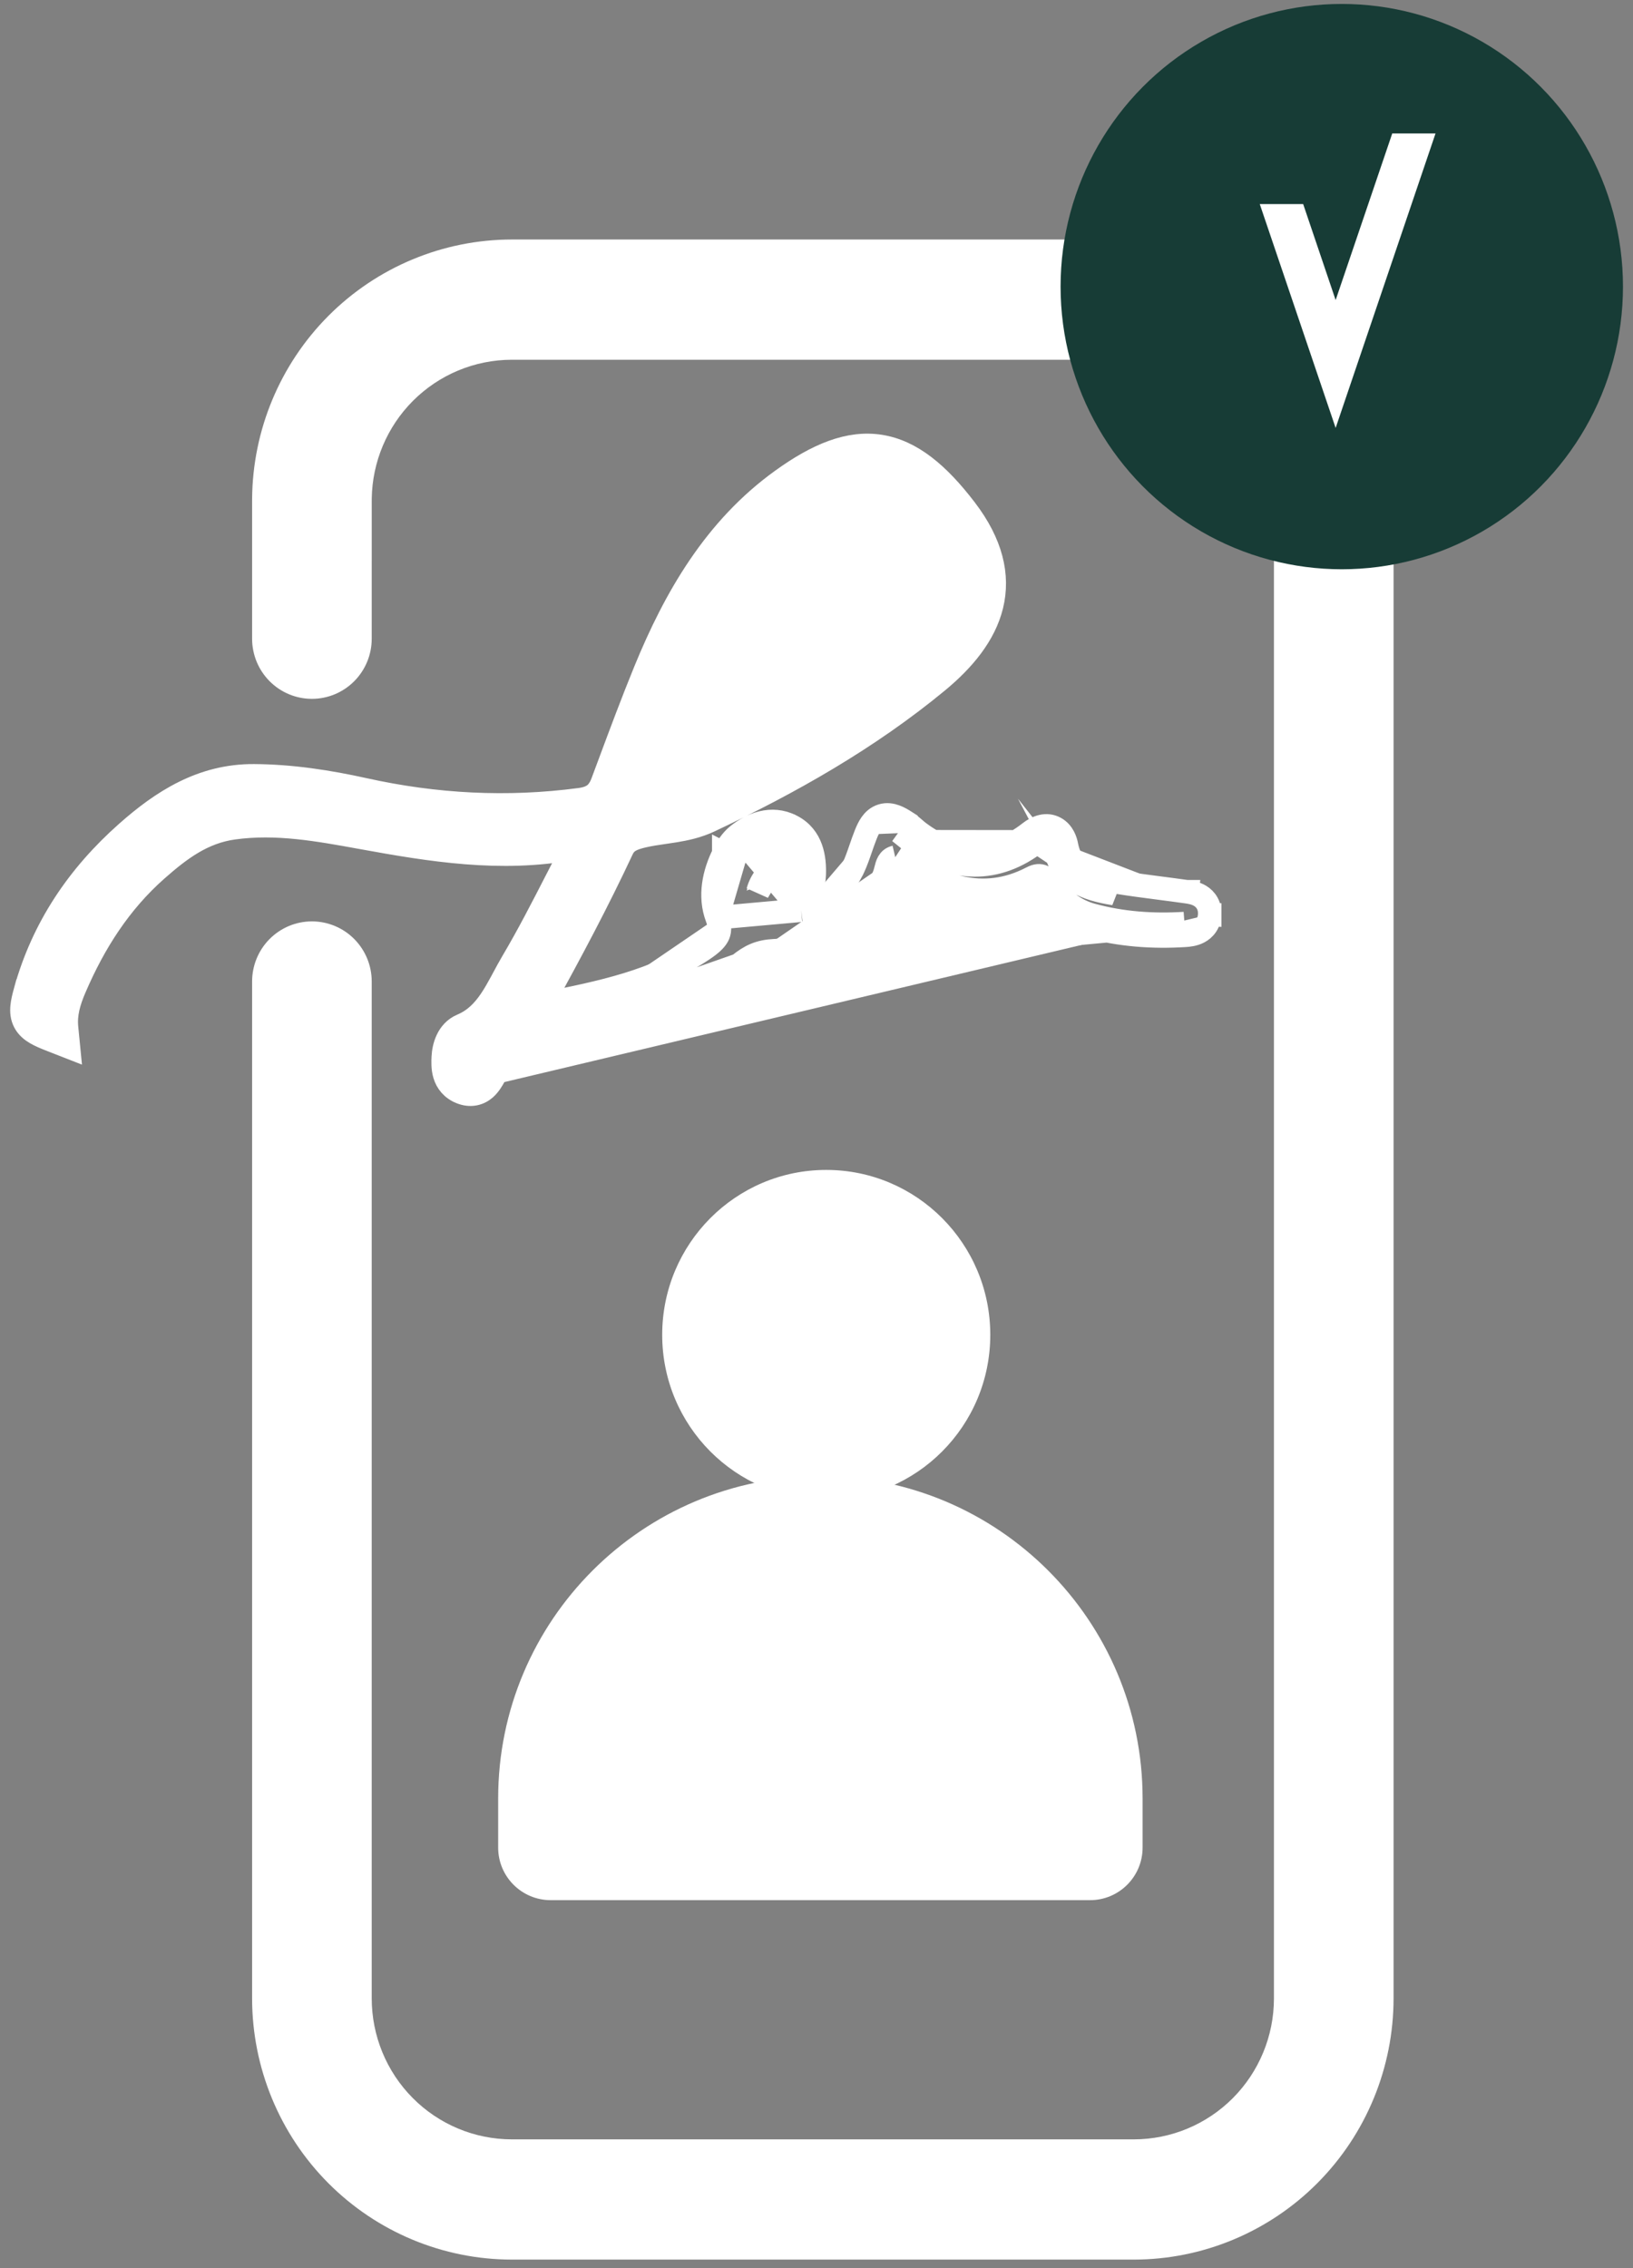
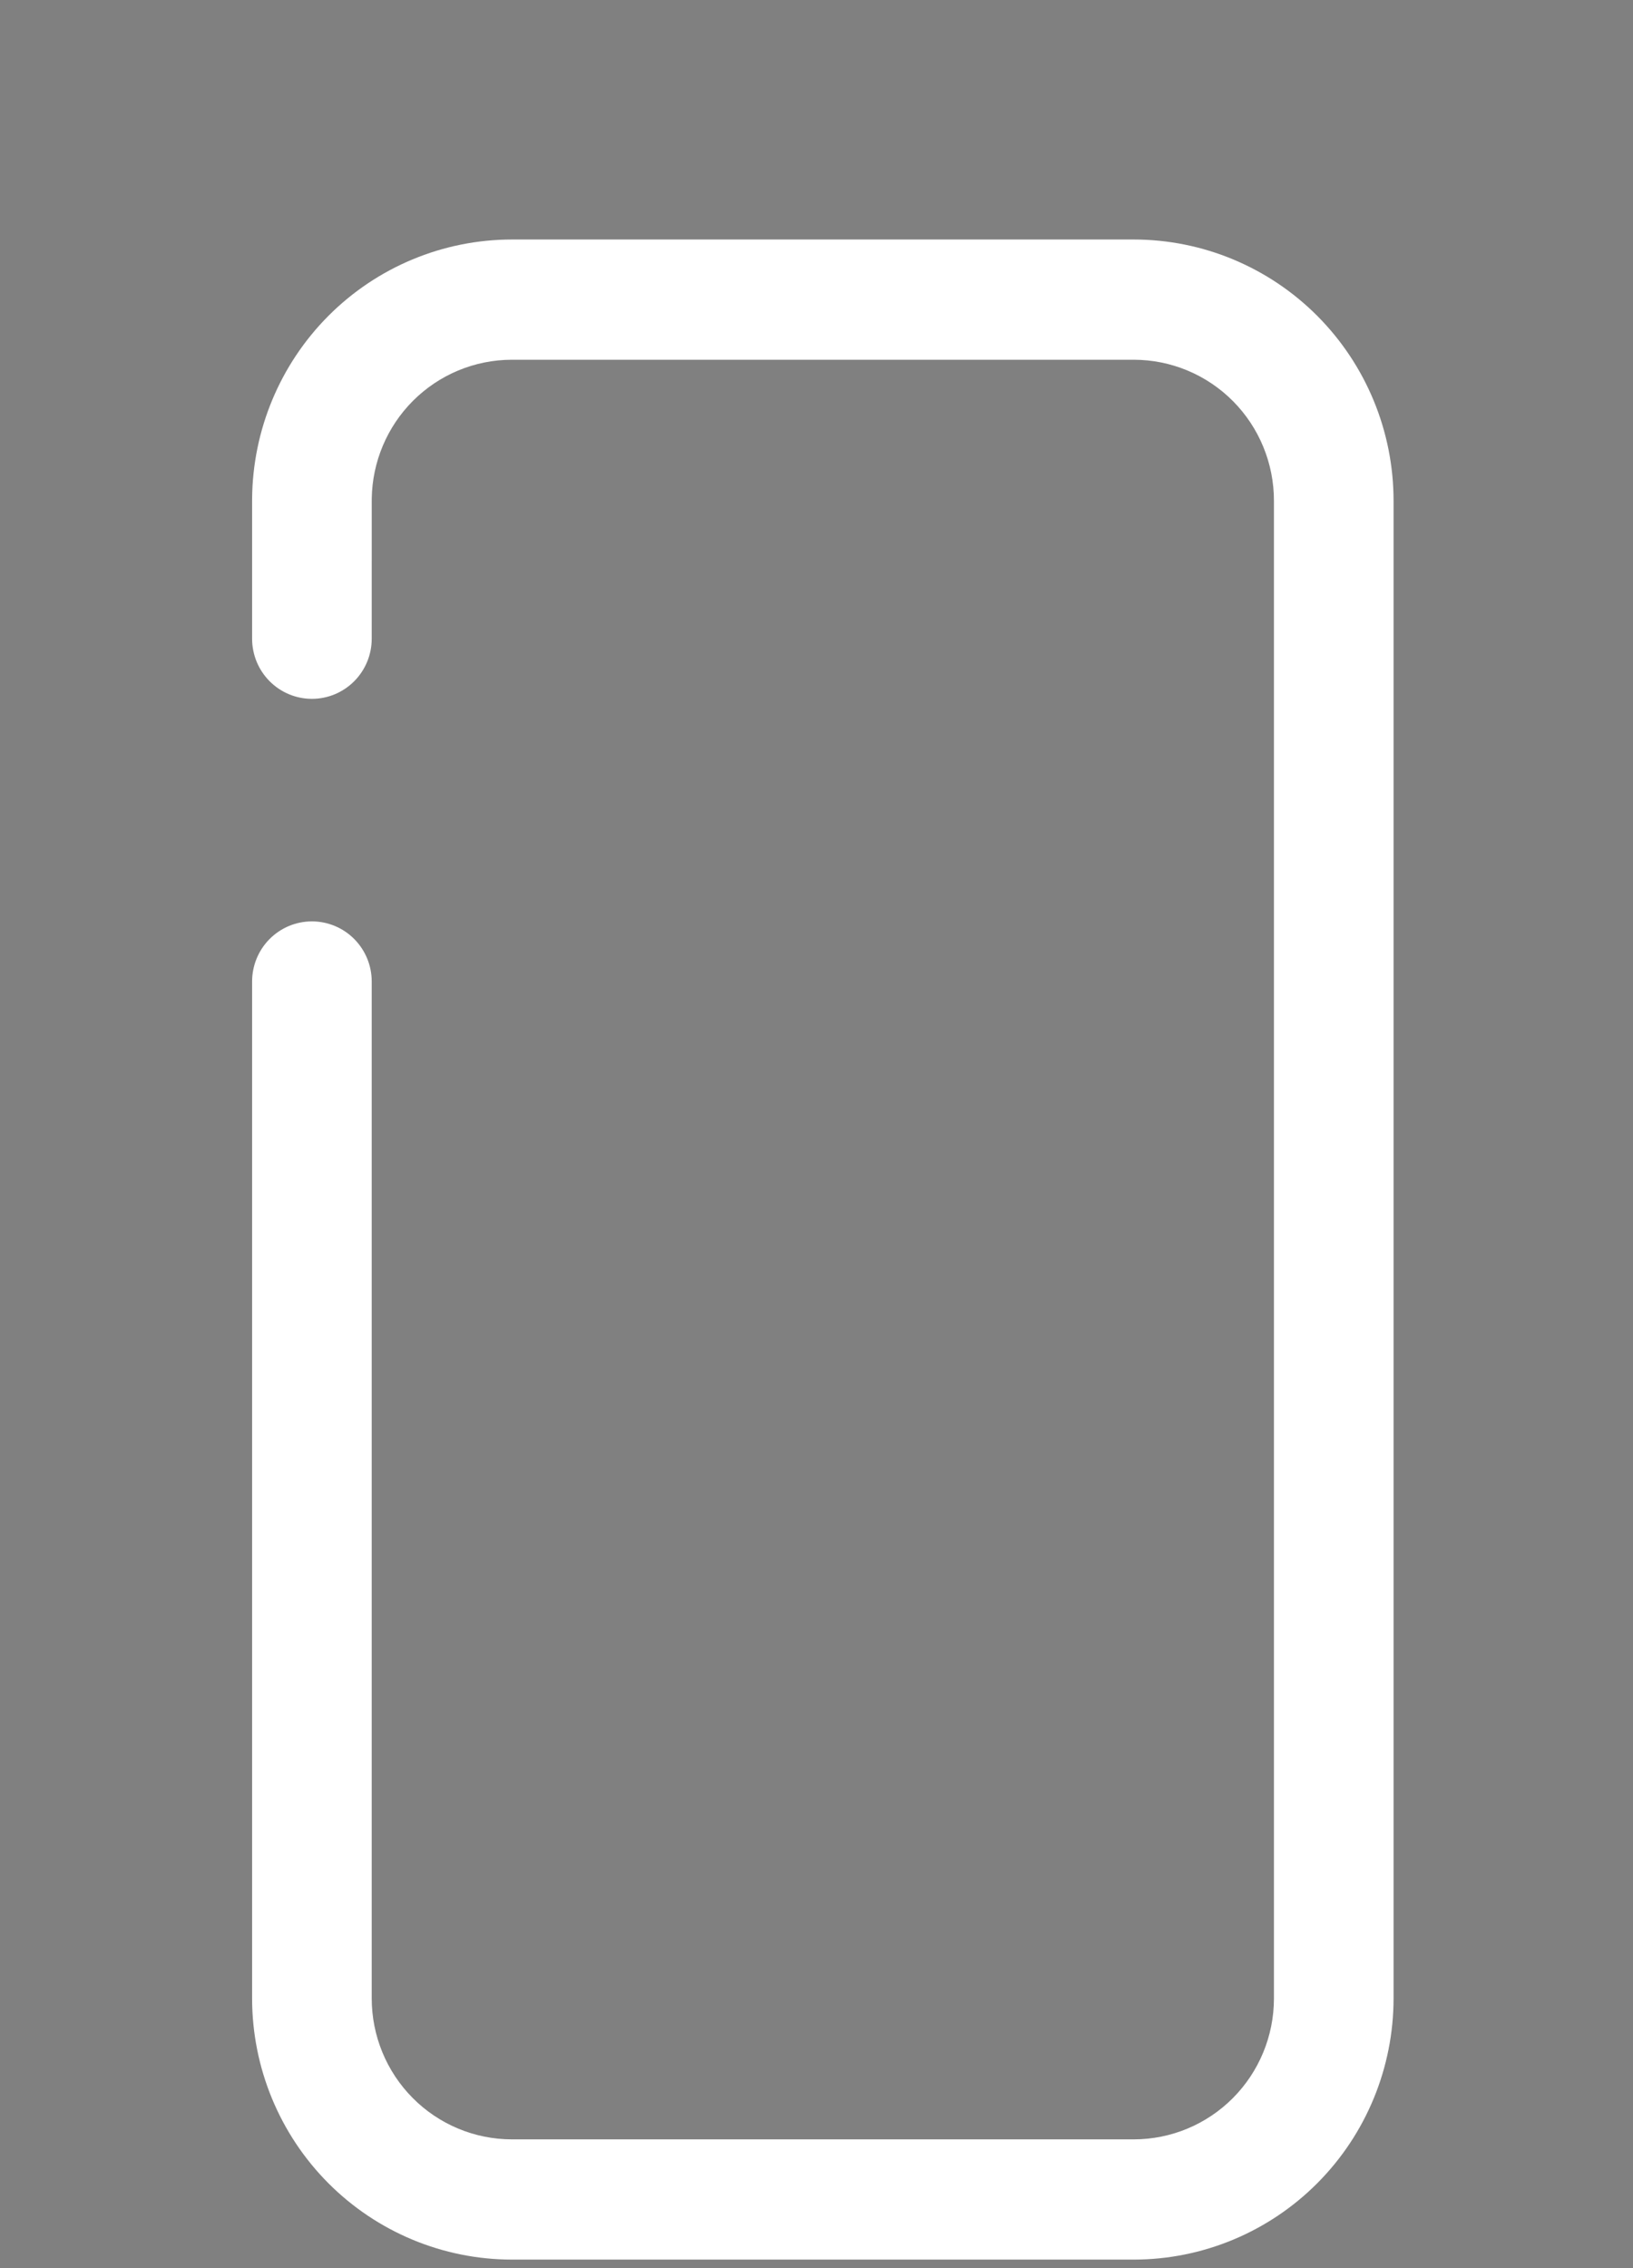
<svg xmlns="http://www.w3.org/2000/svg" width="139" height="193" viewBox="0 0 139 193" fill="none">
  <rect x="0" y="0" width="139" height="193" fill="#808080" stroke="none" />
  <path d="M43.565 20.38L96.513 20.38C102.373 20.385 107.991 22.726 112.135 26.888C116.279 31.051 118.611 36.695 118.619 42.583L118.619 170.04C118.619 175.933 116.291 181.585 112.146 185.754C108.001 189.923 102.378 192.268 96.513 192.273L43.565 192.273C37.706 192.268 32.087 189.927 27.943 185.765C23.799 181.603 21.467 175.958 21.459 170.071L21.459 83.518C21.459 82.161 21.995 80.86 22.95 79.9C23.905 78.941 25.2 78.402 26.55 78.402C27.9 78.402 29.195 78.941 30.15 79.9C31.105 80.86 31.641 82.161 31.641 83.518L31.641 170.04C31.64 171.615 31.947 173.174 32.546 174.63C33.144 176.085 34.022 177.408 35.13 178.522C36.237 179.637 37.551 180.521 38.999 181.125C40.446 181.729 41.998 182.04 43.565 182.042L96.513 182.042C99.673 182.039 102.703 180.777 104.938 178.533C107.173 176.289 108.432 173.246 108.437 170.071L108.437 42.614C108.438 41.039 108.131 39.479 107.532 38.024C106.934 36.568 106.056 35.246 104.949 34.131C103.842 33.017 102.527 32.132 101.079 31.529C99.632 30.925 98.081 30.613 96.513 30.612L43.565 30.612C40.405 30.614 37.376 31.876 35.14 34.12C32.941 36.328 31.688 39.31 31.643 42.429C31.642 42.48 31.641 54.299 31.641 54.35C31.641 55.707 31.105 57.008 30.15 57.967C29.195 58.927 27.9 59.466 26.55 59.466C25.2 59.466 23.905 58.927 22.95 57.967C21.995 57.008 21.459 55.707 21.459 54.35C21.459 54.299 21.459 54.247 21.46 42.429C21.508 36.597 23.835 31.015 27.943 26.888C32.087 22.726 37.706 20.385 43.565 20.38Z" fill="white" />
-   <path d="M42.403 153.036C42.403 137.889 54.682 125.609 69.83 125.609C84.977 125.609 97.257 137.889 97.257 153.036V157.215C97.257 159.685 95.254 161.688 92.784 161.688H46.876C44.406 161.688 42.403 159.685 42.403 157.215V153.036Z" fill="white" />
-   <ellipse cx="70.329" cy="113.581" rx="13.963" ry="14.03" fill="white" />
-   <path d="M68.195 77.452C68.283 77.321 68.37 77.187 68.454 77.049C68.892 76.332 69.267 75.485 69.306 74.439L69.306 74.438C69.357 73.044 69.132 71.192 67.357 70.288L67.356 70.288C65.654 69.423 63.97 70.141 62.82 71.054M68.195 77.452L63.442 71.838M68.195 77.452C69.915 77.231 71.434 76.126 72.486 74.135L72.486 74.134C72.718 73.696 72.905 73.215 73.094 72.681C73.144 72.54 73.195 72.392 73.248 72.24C73.385 71.842 73.532 71.417 73.693 71.013M68.195 77.452L61.04 78.096M62.82 71.054L63.442 71.838M62.82 71.054C62.82 71.053 62.82 71.053 62.821 71.053L63.442 71.838M62.82 71.054C62.255 71.501 61.866 72.128 61.606 72.641M63.442 71.838C63.043 72.154 62.733 72.63 62.498 73.094M61.606 72.641C61.606 72.64 61.607 72.64 61.607 72.639L62.498 73.094M61.606 72.641C60.788 74.252 60.337 76.25 61.04 78.096M61.606 72.641L62.498 73.094M62.498 73.094L61.04 78.096M61.04 78.096C61.343 78.893 61.249 79.335 61.084 79.641C60.88 80.02 60.471 80.379 59.806 80.822C55.797 83.492 51.256 84.451 46.126 85.455C48.637 80.917 50.901 76.653 52.948 72.273C53.255 71.617 53.76 71.356 54.779 71.124L54.779 71.124C55.35 70.993 55.899 70.914 56.491 70.828C56.793 70.785 57.106 70.74 57.439 70.685C58.379 70.532 59.388 70.314 60.389 69.843L60.389 69.843C67.253 66.61 73.898 62.848 79.781 57.996L79.781 57.996C82.01 56.158 83.792 54.023 84.404 51.525C85.029 48.968 84.381 46.238 82.181 43.359C79.847 40.303 77.561 38.404 74.922 37.987C72.275 37.569 69.585 38.689 66.567 40.862C60.857 44.973 57.466 50.862 54.915 57.096C53.852 59.693 52.87 62.328 51.895 64.944C51.693 65.486 51.492 66.028 51.29 66.567C51.094 67.088 50.862 67.399 50.599 67.603C50.333 67.809 49.954 67.969 49.361 68.047L49.361 68.047C43.193 68.864 37.094 68.544 31.02 67.199C27.951 66.519 24.813 66.035 21.612 66.016L21.612 66.016C17.185 65.99 13.79 68.195 10.798 70.847L10.798 70.847C6.659 74.514 3.658 78.932 2.159 84.341L2.158 84.341C2.027 84.817 1.917 85.264 1.88 85.666C1.842 86.083 1.873 86.537 2.104 86.973C2.331 87.403 2.687 87.687 3.045 87.898C3.396 88.105 3.83 88.288 4.307 88.474L5.823 89.066L5.664 87.446C5.549 86.281 5.85 85.242 6.355 84.065L6.355 84.065C8.016 80.194 10.204 76.778 13.306 74.034L13.306 74.034C15.346 72.229 17.273 70.8 19.883 70.44L19.883 70.44C23.516 69.939 27.032 70.579 30.736 71.252L30.856 71.274L30.857 71.275C36.66 72.329 42.625 73.309 48.742 72.178C48.699 72.304 48.654 72.414 48.605 72.51C48.189 73.306 47.781 74.101 47.375 74.892C46.161 77.257 44.963 79.591 43.625 81.852C43.365 82.291 43.118 82.751 42.883 83.189C42.817 83.311 42.753 83.43 42.69 83.548C42.389 84.102 42.097 84.622 41.772 85.102C41.131 86.05 40.391 86.802 39.314 87.257L39.314 87.257C38.1 87.771 37.774 89.099 37.732 89.934L37.732 89.936C37.713 90.322 37.688 90.906 37.856 91.458C38.047 92.086 38.478 92.649 39.249 92.951M73.693 71.013C73.693 71.013 73.693 71.013 73.693 71.013L74.622 71.385L73.693 71.013ZM73.693 71.013C73.821 70.691 73.967 70.371 74.153 70.106C74.345 69.832 74.633 69.54 75.065 69.408C75.493 69.277 75.895 69.356 76.206 69.47C76.51 69.581 76.817 69.759 77.113 69.95L77.113 69.951C77.358 70.109 77.572 70.288 77.744 70.437C77.781 70.469 77.816 70.499 77.849 70.527C77.984 70.644 78.091 70.737 78.207 70.824M78.207 70.824C79.791 72.017 81.409 72.588 82.97 72.596C84.528 72.604 86.116 72.052 87.646 70.849M78.207 70.824C78.207 70.824 78.206 70.823 78.205 70.823L77.605 71.622M78.207 70.824C78.207 70.824 78.207 70.824 78.207 70.825L77.605 71.622M87.646 70.849C88.252 70.372 89.062 70.041 89.839 70.479C90.484 70.842 90.7 71.54 90.776 71.932M87.646 70.849L88.266 71.635M87.646 70.849C87.647 70.849 87.647 70.848 87.647 70.848L88.266 71.635M90.776 71.932C91.002 73.093 91.519 73.735 92.177 74.157C92.89 74.615 93.837 74.859 94.996 75.047L94.997 75.047C96.229 75.248 97.444 75.406 98.678 75.565C99.449 75.665 100.226 75.766 101.02 75.879M90.776 71.932L89.795 72.121M90.776 71.932C90.776 71.933 90.776 71.933 90.776 71.934L89.795 72.121M101.02 75.879C101.268 75.914 101.747 75.982 102.156 76.232C102.383 76.371 102.611 76.576 102.77 76.874C102.929 77.172 102.984 77.495 102.969 77.815M101.02 75.879L100.882 76.869L101.021 75.879C101.021 75.879 101.02 75.879 101.02 75.879ZM102.969 77.815C102.969 77.816 102.969 77.817 102.969 77.818L101.971 77.768L102.969 77.815ZM102.969 77.815C102.955 78.136 102.869 78.449 102.689 78.725C102.511 79.001 102.275 79.185 102.044 79.307C101.619 79.531 101.146 79.57 100.877 79.587C98.127 79.759 95.361 79.57 92.665 78.83C90.927 78.352 89.541 77.229 88.551 75.757L88.55 75.755C88.48 75.651 88.427 75.584 88.386 75.54C88.365 75.548 88.34 75.56 88.308 75.576L88.308 75.576C83.826 77.916 79.895 76.425 76.377 74.235C76.376 74.239 76.375 74.242 76.374 74.246C76.343 74.372 76.297 74.558 76.233 74.733C75.364 77.114 73.996 78.871 72.204 80.052C70.422 81.226 68.291 81.786 65.957 81.898C64.959 81.947 64.349 82.212 63.531 82.886L63.53 82.886C60.964 84.997 58.125 86.845 54.528 87.528C53.293 87.763 52.082 88.069 50.837 88.383C50.416 88.489 49.991 88.596 49.56 88.702C47.877 89.115 46.132 89.497 44.321 89.65L44.321 89.65C43.38 89.729 42.752 90.349 42.106 91.504L42.106 91.504C42.094 91.526 42.08 91.55 42.066 91.576C41.926 91.83 41.672 92.291 41.303 92.618C41.075 92.82 40.773 93.004 40.389 93.077C40.003 93.15 39.617 93.095 39.249 92.951M39.249 92.951C39.249 92.951 39.249 92.951 39.249 92.951L39.611 92.019L39.249 92.951ZM62.895 82.113C63.854 81.323 64.663 80.959 65.907 80.899C70.321 80.687 73.687 78.793 75.294 74.388C75.338 74.266 75.372 74.133 75.405 73.998C75.518 73.546 75.636 73.072 76.204 72.939M62.895 82.113L100.812 78.588C98.149 78.755 95.497 78.57 92.928 77.865C91.457 77.461 90.259 76.506 89.38 75.199C89.02 74.662 88.608 74.29 87.844 74.689C83.567 76.922 79.841 75.325 76.204 72.939M62.895 82.113C60.383 84.179 57.698 85.907 54.339 86.545C53.073 86.786 51.821 87.102 50.569 87.418C48.484 87.944 46.397 88.471 44.235 88.653L62.895 82.113ZM76.204 72.939L76.434 73.911L76.204 72.939ZM89.795 72.121C89.672 71.483 89.242 70.865 88.266 71.635M89.795 72.121C90.348 74.962 92.479 75.651 94.838 76.035L88.266 71.635M88.266 71.635C84.9 74.282 81.056 74.223 77.605 71.622M88.266 71.635L77.605 71.622M77.605 71.622C77.461 71.513 77.324 71.394 77.187 71.276C76.988 71.103 76.789 70.932 76.571 70.79L77.605 71.622ZM66.158 73.092C66.745 73.437 66.558 73.88 66.371 74.32C66.352 74.366 66.332 74.412 66.314 74.458L65.511 74.137C65.512 74.135 65.513 74.134 65.514 74.133C65.514 74.132 65.515 74.132 65.515 74.132C65.57 74.071 65.619 74.024 65.66 73.991C65.704 73.957 65.727 73.947 65.729 73.946L65.729 73.946C65.729 73.946 65.727 73.947 65.724 73.948C65.722 73.948 65.72 73.949 65.716 73.949C65.715 73.95 65.713 73.95 65.711 73.95C65.699 73.952 65.685 73.953 65.67 73.952C65.665 73.952 65.662 73.951 65.658 73.951L66.158 73.092ZM66.158 73.092L65.656 73.949M66.158 73.092L65.656 73.949M65.656 73.949C65.644 73.935 65.628 73.914 65.611 73.884C65.588 73.842 65.571 73.796 65.562 73.751C65.554 73.707 65.555 73.675 65.556 73.659C65.556 73.652 65.557 73.649 65.557 73.65C65.556 73.653 65.55 73.68 65.527 73.741C65.512 73.782 65.494 73.827 65.469 73.885C65.464 73.897 65.459 73.91 65.453 73.923C65.438 73.959 65.421 74 65.403 74.041L65.656 73.949ZM57.873 59.77C57.054 61.571 56.426 63.425 55.743 65.444C55.58 65.923 55.415 66.411 55.243 66.91C57.129 66.56 58.783 65.92 60.438 65.159L60.438 65.159C65.436 62.864 70.127 59.983 74.685 56.842C76.997 55.248 78.958 53.281 80.356 50.854C80.943 49.836 81.263 48.937 81.102 47.978L81.102 47.977C80.823 46.302 79.587 44.669 77.887 43.555C76.186 42.44 74.204 41.965 72.588 42.368C70.565 42.876 68.847 43.907 67.327 45.337L66.642 44.606L67.327 45.337C63.079 49.33 60.319 54.397 57.873 59.77ZM57.873 59.77L56.964 59.353M57.873 59.77L56.964 59.353M56.964 59.353C56.123 61.2 55.469 63.133 54.776 65.179C54.565 65.802 54.35 66.435 54.126 67.079L56.964 59.353ZM38.73 89.986C38.767 89.25 39.045 88.458 39.705 88.179L38.73 89.986ZM64.526 75.836C64.524 75.844 64.522 75.852 64.52 75.859C64.785 75.446 65.005 74.99 65.217 74.492C64.877 74.938 64.648 75.381 64.526 75.836ZM54.867 67.989C57.104 67.646 59.005 66.92 60.856 66.069L54.867 67.989Z" fill="white" stroke="white" stroke-width="2" />
-   <ellipse cx="114.211" cy="24.388" rx="23.936" ry="24.052" fill="#173C36" />
-   <path d="M118.495 11.392L113.689 25.533L110.925 17.365H107.23L113.689 36.414L122.19 11.359H118.495V11.392Z" fill="white" />
</svg>